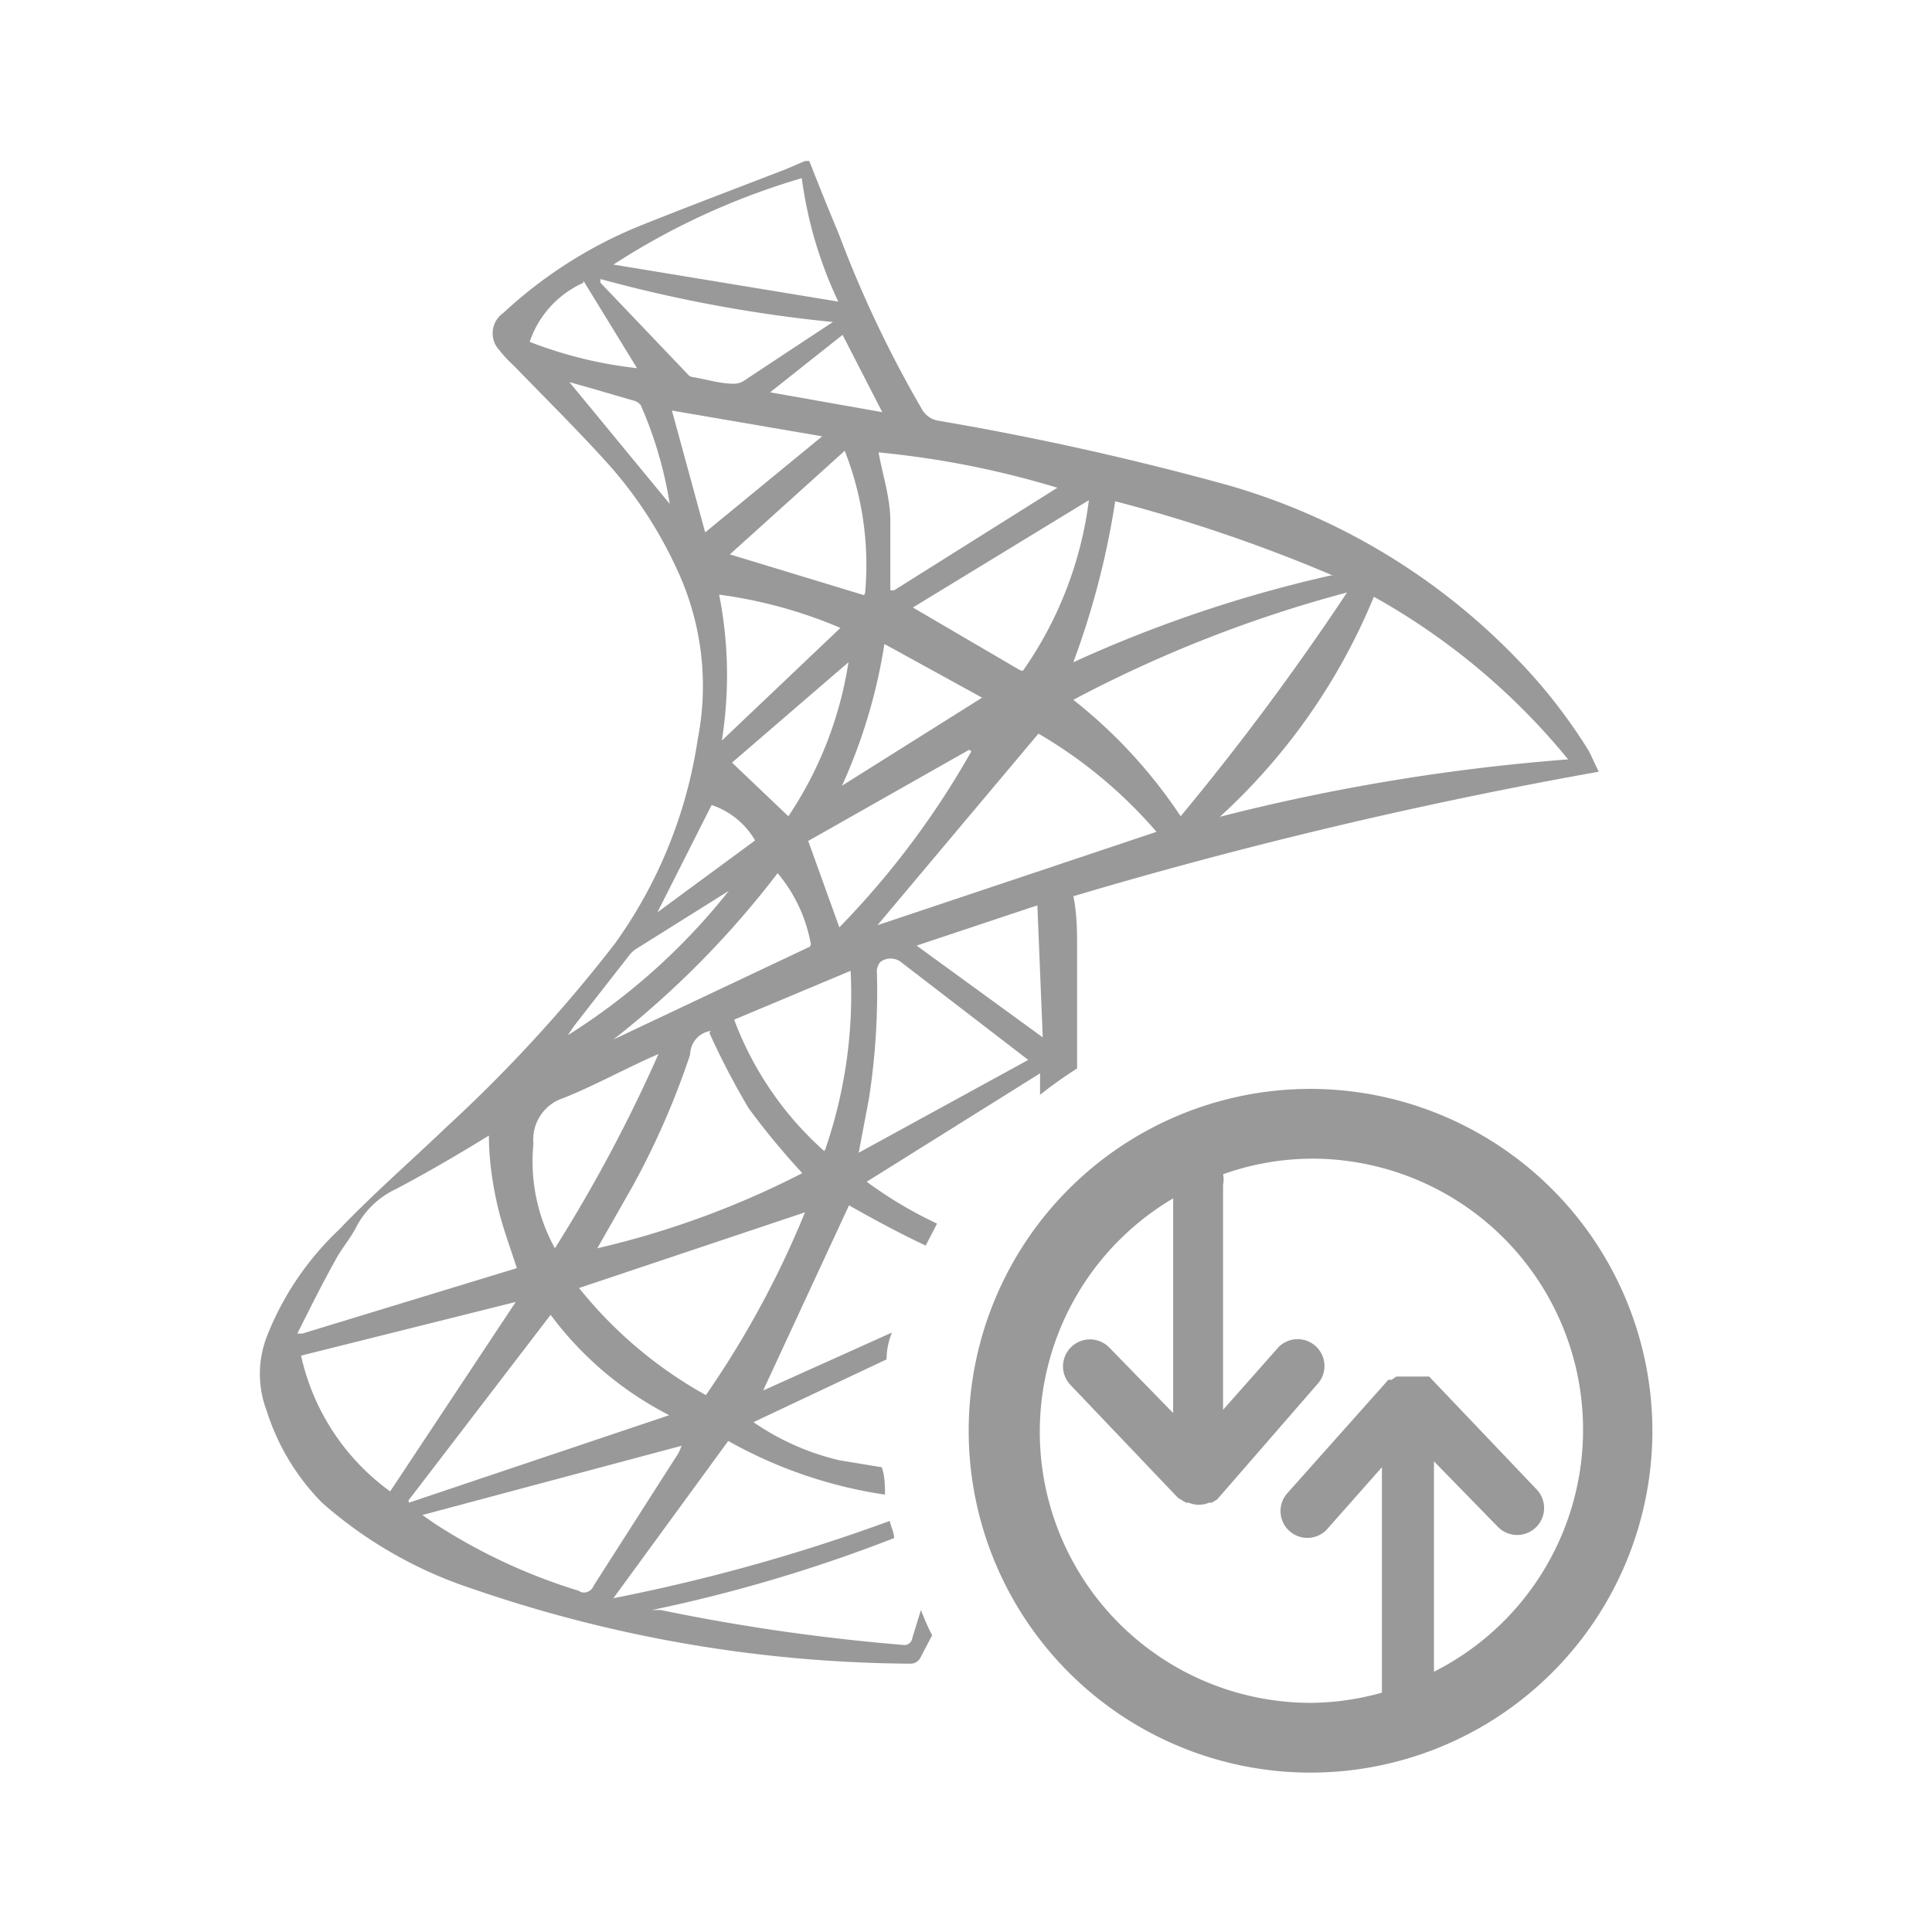
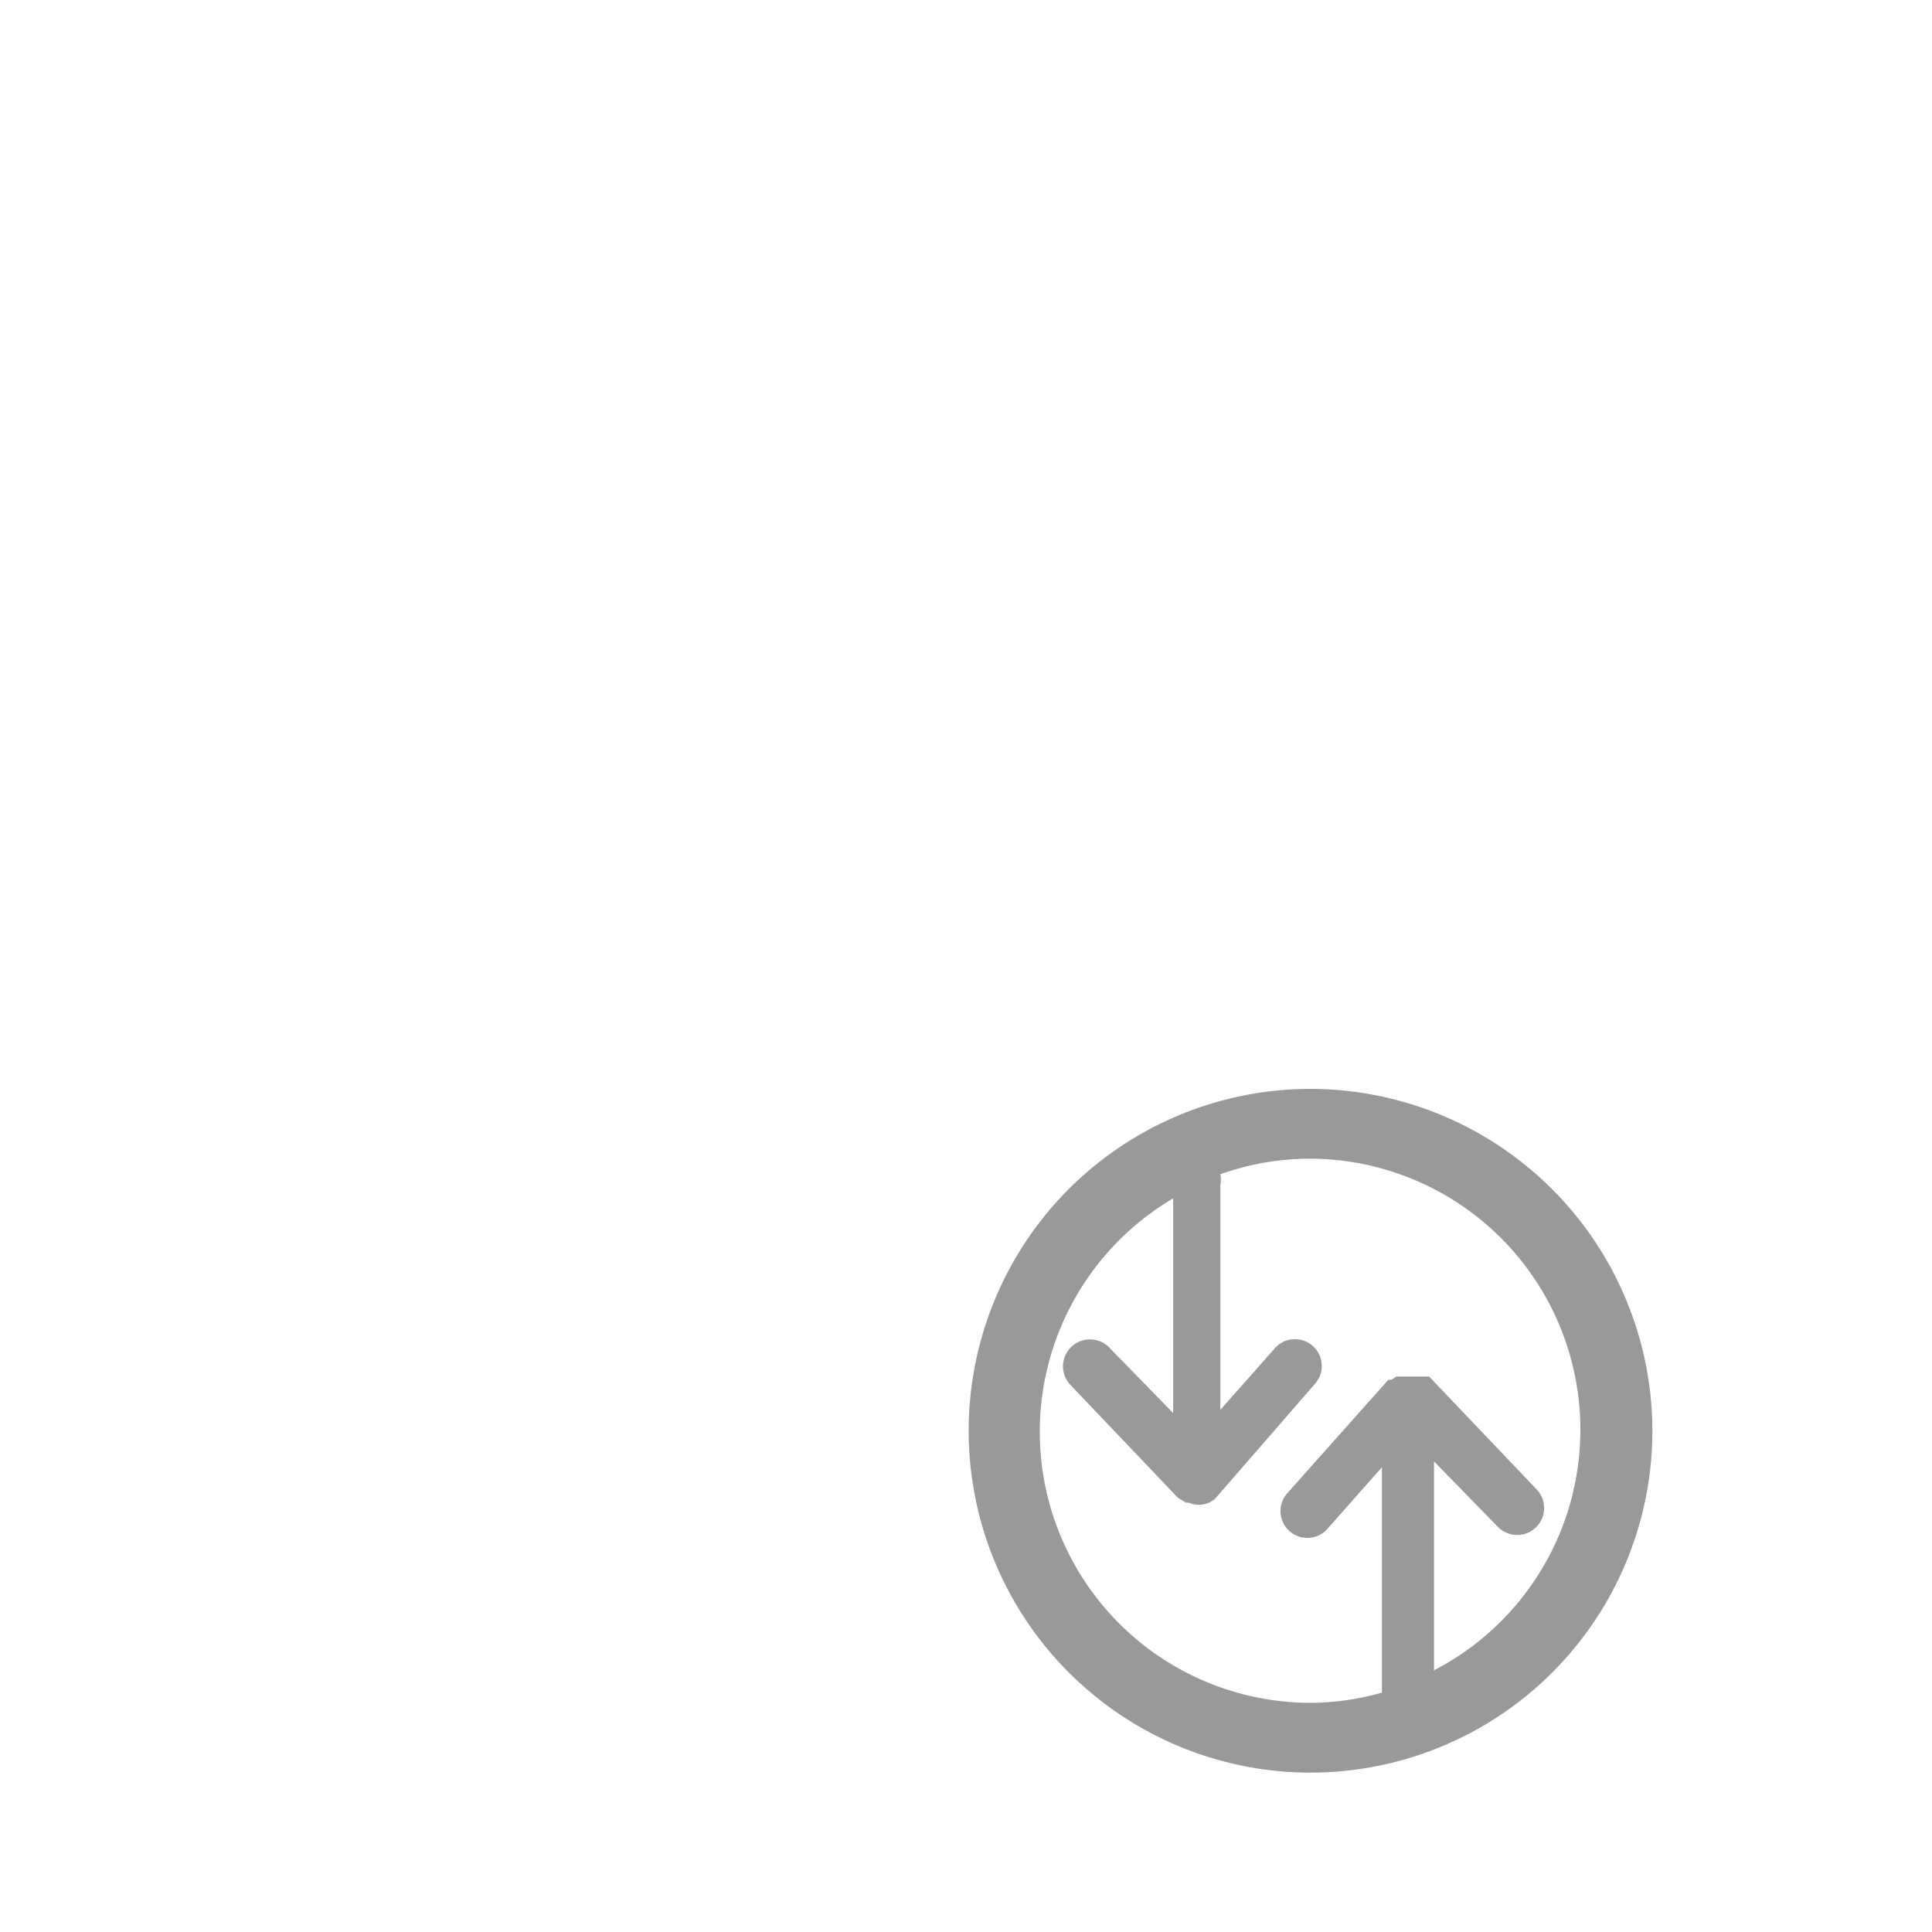
<svg xmlns="http://www.w3.org/2000/svg" viewBox="0 0 36 36">
  <defs>
    <style>.cls-1{fill:#999}.cls-2{fill:#999}</style>
  </defs>
-   <path id="icon-colour-microsoft-biztalk" class="cls-1" d="M17.16 30l-.16.52a.15.15 0 0 1-.18.13 37.4 37.4 0 0 1-4.51-.65h-.16a28.35 28.35 0 0 0 4.51-1.34c0-.11-.06-.21-.08-.32a34 34 0 0 1-5.15 1.44l2.14-2.93a8.47 8.47 0 0 0 2.92 1c0-.17 0-.34-.06-.51l-.79-.13a4.72 4.72 0 0 1-1.6-.71l2.48-1.17q0-.25.1-.5l-2.4 1.08 1.6-3.45c.46.26.94.52 1.43.75.07-.14.14-.27.21-.41a7.79 7.79 0 0 1-1.31-.78L19.38 20v.4a8 8 0 0 1 .69-.49V17.7c0-.34 0-.67-.07-1a89.55 89.55 0 0 1 9.79-2.32l-.18-.38a10.05 10.05 0 0 0-1.38-1.76 12.12 12.12 0 0 0-5.35-3.2 55 55 0 0 0-5.39-1.2.43.43 0 0 1-.32-.23 21.58 21.58 0 0 1-1.54-3.25c-.18-.43-.37-.9-.55-1.36H15l-.35.15c-.93.36-1.86.71-2.78 1.08a8.36 8.36 0 0 0-2.49 1.6.46.46 0 0 0-.08.69 2.53 2.53 0 0 0 .28.3c.61.63 1.23 1.24 1.81 1.89a7.86 7.86 0 0 1 1.22 1.89 5.13 5.13 0 0 1 .39 3.18 8.71 8.71 0 0 1-1.54 3.8A27.57 27.57 0 0 1 8.32 21c-.68.65-1.38 1.26-2 1.91a5.5 5.5 0 0 0-1.35 2 1.93 1.93 0 0 0 0 1.38A4.26 4.26 0 0 0 6 28a8 8 0 0 0 2.79 1.6 25.48 25.48 0 0 0 8.16 1.4.21.21 0 0 0 .21-.13l.21-.4c-.08-.15-.14-.29-.21-.47zm-4-4a8 8 0 0 1-2.37-2L15 22.59A17.74 17.74 0 0 1 13.15 26zm.24-14.92a8.69 8.69 0 0 1 2.26.62l-2.21 2.1a7.71 7.71 0 0 0-.05-2.72zm2.29 3.56a10.18 10.18 0 0 0 .79-2.64l1.82 1zM18.1 14a15.85 15.85 0 0 1-2.46 3.28l-.58-1.61 3-1.7zm-2-2.91l-2.5-.76 2.14-1.93a5.8 5.8 0 0 1 .38 2.65zm-.29 1.25a7.09 7.09 0 0 1-1.12 2.87l-1.05-1zm-.72 5.3l-3.66 1.73a17.23 17.23 0 0 0 3.06-3.1 2.82 2.82 0 0 1 .62 1.33zm-1.87 1.61a14.22 14.22 0 0 0 .73 1.4 13.93 13.93 0 0 0 1 1.21 16.5 16.5 0 0 1-3.82 1.4l.66-1.16a14.77 14.77 0 0 0 1.07-2.45.45.45 0 0 1 .38-.44zm2.14 2.2A6.17 6.17 0 0 1 13.68 19l2.17-.91a8.84 8.84 0 0 1-.47 3.32zm.64.03l.19-1a13 13 0 0 0 .15-2.36.26.26 0 0 1 .07-.2.32.32 0 0 1 .37 0l2.38 1.83zm1.08-3.86l2.25-.75.1 2.46zm-.73-.38l3-3.57a8.66 8.66 0 0 1 2.2 1.83zm12.87-3.09a37.71 37.71 0 0 0-6.49 1.07 11.44 11.44 0 0 0 2.87-4.1 12.58 12.58 0 0 1 3.62 3.03zM22 15.21a9.33 9.33 0 0 0-2-2.17 24.07 24.07 0 0 1 5.1-2 48.78 48.78 0 0 1-3.1 4.17zm2.81-4.49A24.43 24.43 0 0 0 20 12.34a15.2 15.2 0 0 0 .78-3 29 29 0 0 1 4.07 1.39zm-5.8 1.77l-2-1.17 3.28-2a7.08 7.08 0 0 1-1.23 3.18zm.69-3.4L16.66 11h-.07V9.71c0-.43-.14-.85-.22-1.28a17 17 0 0 1 3.37.67zm-4-2.85l.74 1.44-2.09-.37zm-.76-2.92a7.76 7.76 0 0 0 .68 2.3l-4.19-.69a13.34 13.34 0 0 1 3.51-1.61zM15.52 6l-.91.6-.74.49a.34.34 0 0 1-.2.06c-.25 0-.5-.08-.74-.12a.18.18 0 0 1-.09-.03l-1.65-1.73a.23.23 0 0 1 0-.07 26.23 26.23 0 0 0 4.33.8zm-4.65-.77l1 1.63a7.87 7.87 0 0 1-2-.49 1.85 1.85 0 0 1 1-1.1zm-.26 1.89l.39.11.79.23a.25.25 0 0 1 .15.09 7.54 7.54 0 0 1 .54 1.84zm1.91.53l2.8.48-2.18 1.79zm.74 7.35a1.48 1.48 0 0 1 .81.66L12.25 17zm-2.55 4.1l1-1.28a.55.55 0 0 1 .13-.13l1.74-1.09a11.89 11.89 0 0 1-3 2.69zm-.77 2.21a.81.81 0 0 1 .56-.85c.6-.24 1.17-.56 1.77-.82a28.17 28.17 0 0 1-1.93 3.62 3.35 3.35 0 0 1-.4-1.95zm-4.4 3.54c.23-.46.46-.92.71-1.37.11-.21.28-.4.39-.62a1.6 1.6 0 0 1 .73-.7c.59-.31 1.17-.65 1.74-1 0 .43.06.85.15 1.26s.24.8.37 1.21l-4 1.22zm.07.41l4-1-2.34 3.53a4.25 4.25 0 0 1-1.66-2.53zm2 2.7l2.65-3.46a6.36 6.36 0 0 0 2.21 1.87L7.62 28zm3.2 1.69a10.6 10.6 0 0 1-2.71-1.26l-.23-.16 4.83-1.29a1.35 1.35 0 0 1-.06.14l-1.58 2.47a.19.19 0 0 1-.27.1z" />
-   <path id="icon-colour-blue" class="cls-2" d="M24.42 20.29a6.37 6.37 0 1 0 6.37 6.37 6.38 6.38 0 0 0-6.37-6.37zm2.3 10.86v-3.92l1.19 1.22a.5.5 0 1 0 .72-.7l-2-2.1h-.61l-.09.06h-.06L24 27.81a.5.5 0 1 0 .75.66l1-1.13v4.2a5 5 0 0 1-1.3.19 5.05 5.05 0 0 1-2.59-9.4v4l-1.19-1.22a.5.5 0 1 0-.72.7l2 2.1.15.09h.05a.48.48 0 0 0 .38 0h.05l.1-.06 1.86-2.14a.5.5 0 1 0-.75-.66l-1 1.13v-4.19a.5.5 0 0 0 0-.2 5 5 0 0 1 1.63-.29 5.05 5.05 0 0 1 2.3 9.56z" />
+   <path id="icon-colour-blue" class="cls-2" d="M24.42 20.29a6.37 6.37 0 1 0 6.37 6.37 6.38 6.38 0 0 0-6.37-6.37zm2.3 10.86v-3.92l1.19 1.22a.5.5 0 1 0 .72-.7l-2-2.1h-.61l-.09.06h-.06L24 27.81a.5.5 0 1 0 .75.66l1-1.13v4.2a5 5 0 0 1-1.3.19 5.05 5.05 0 0 1-2.59-9.4v4l-1.19-1.22a.5.5 0 1 0-.72.7l2 2.1.15.09h.05a.48.48 0 0 0 .38 0l.1-.06 1.86-2.14a.5.5 0 1 0-.75-.66l-1 1.13v-4.19a.5.5 0 0 0 0-.2 5 5 0 0 1 1.63-.29 5.05 5.05 0 0 1 2.3 9.56z" />
</svg>